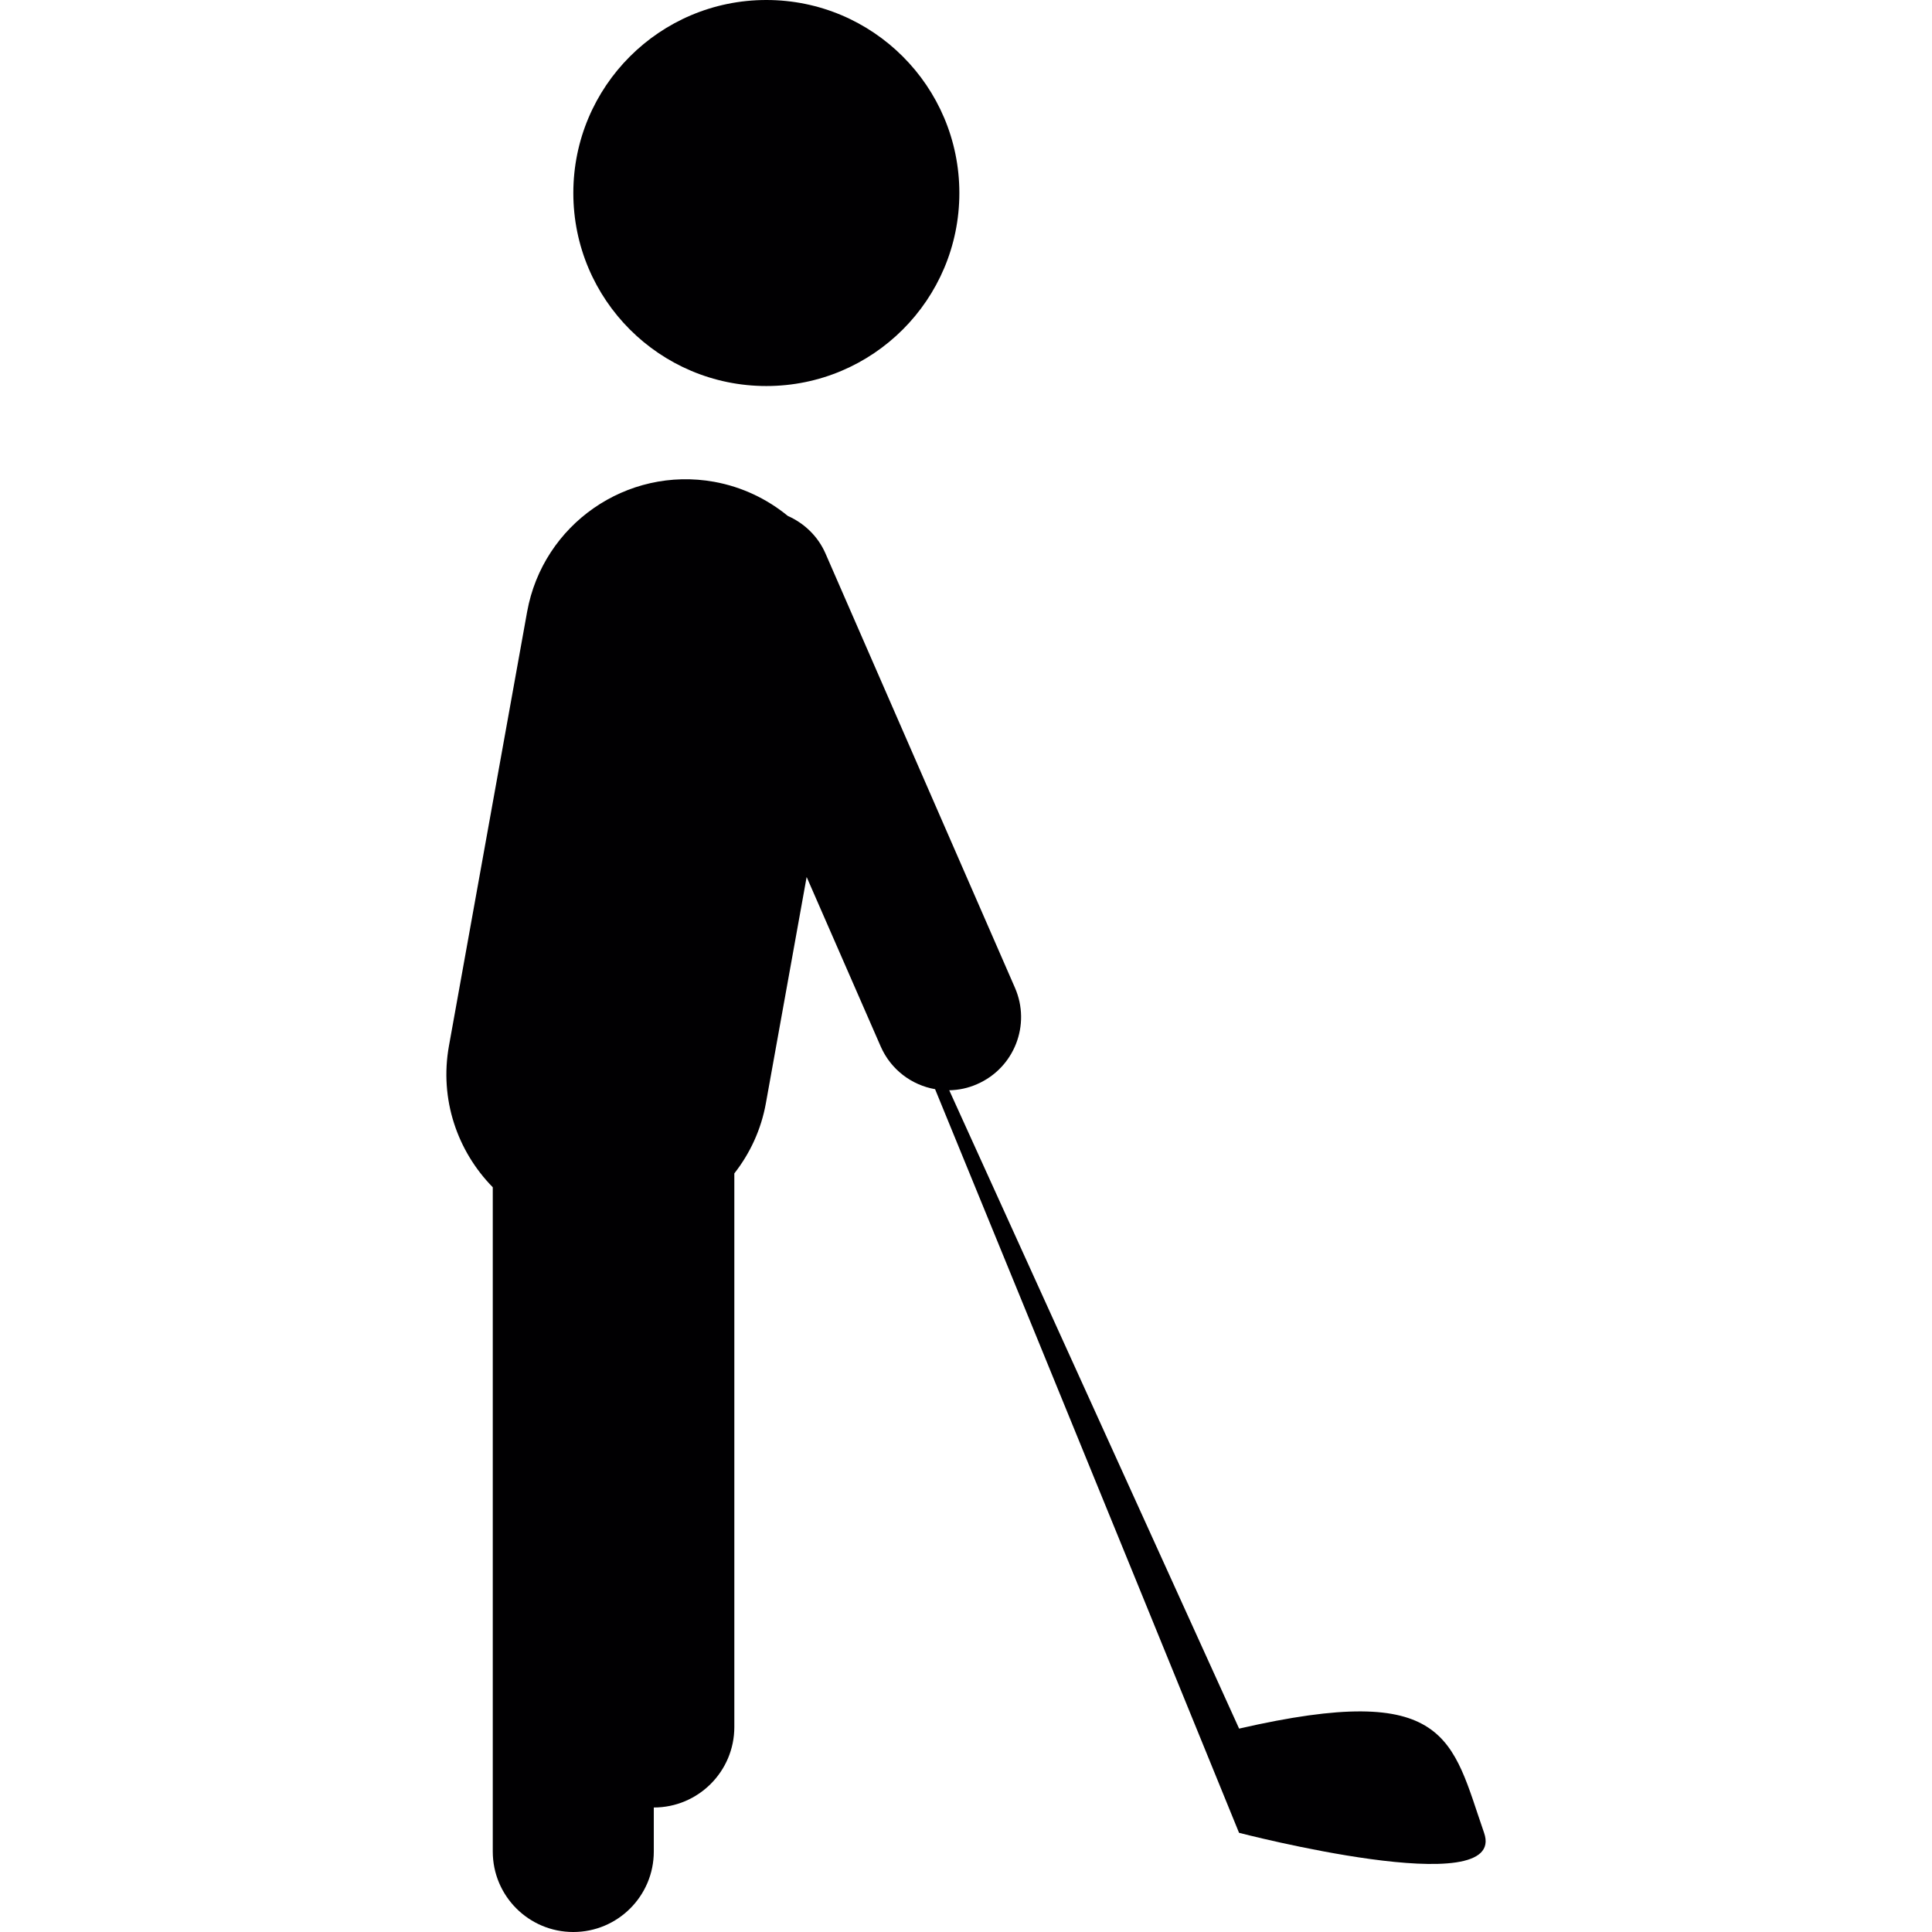
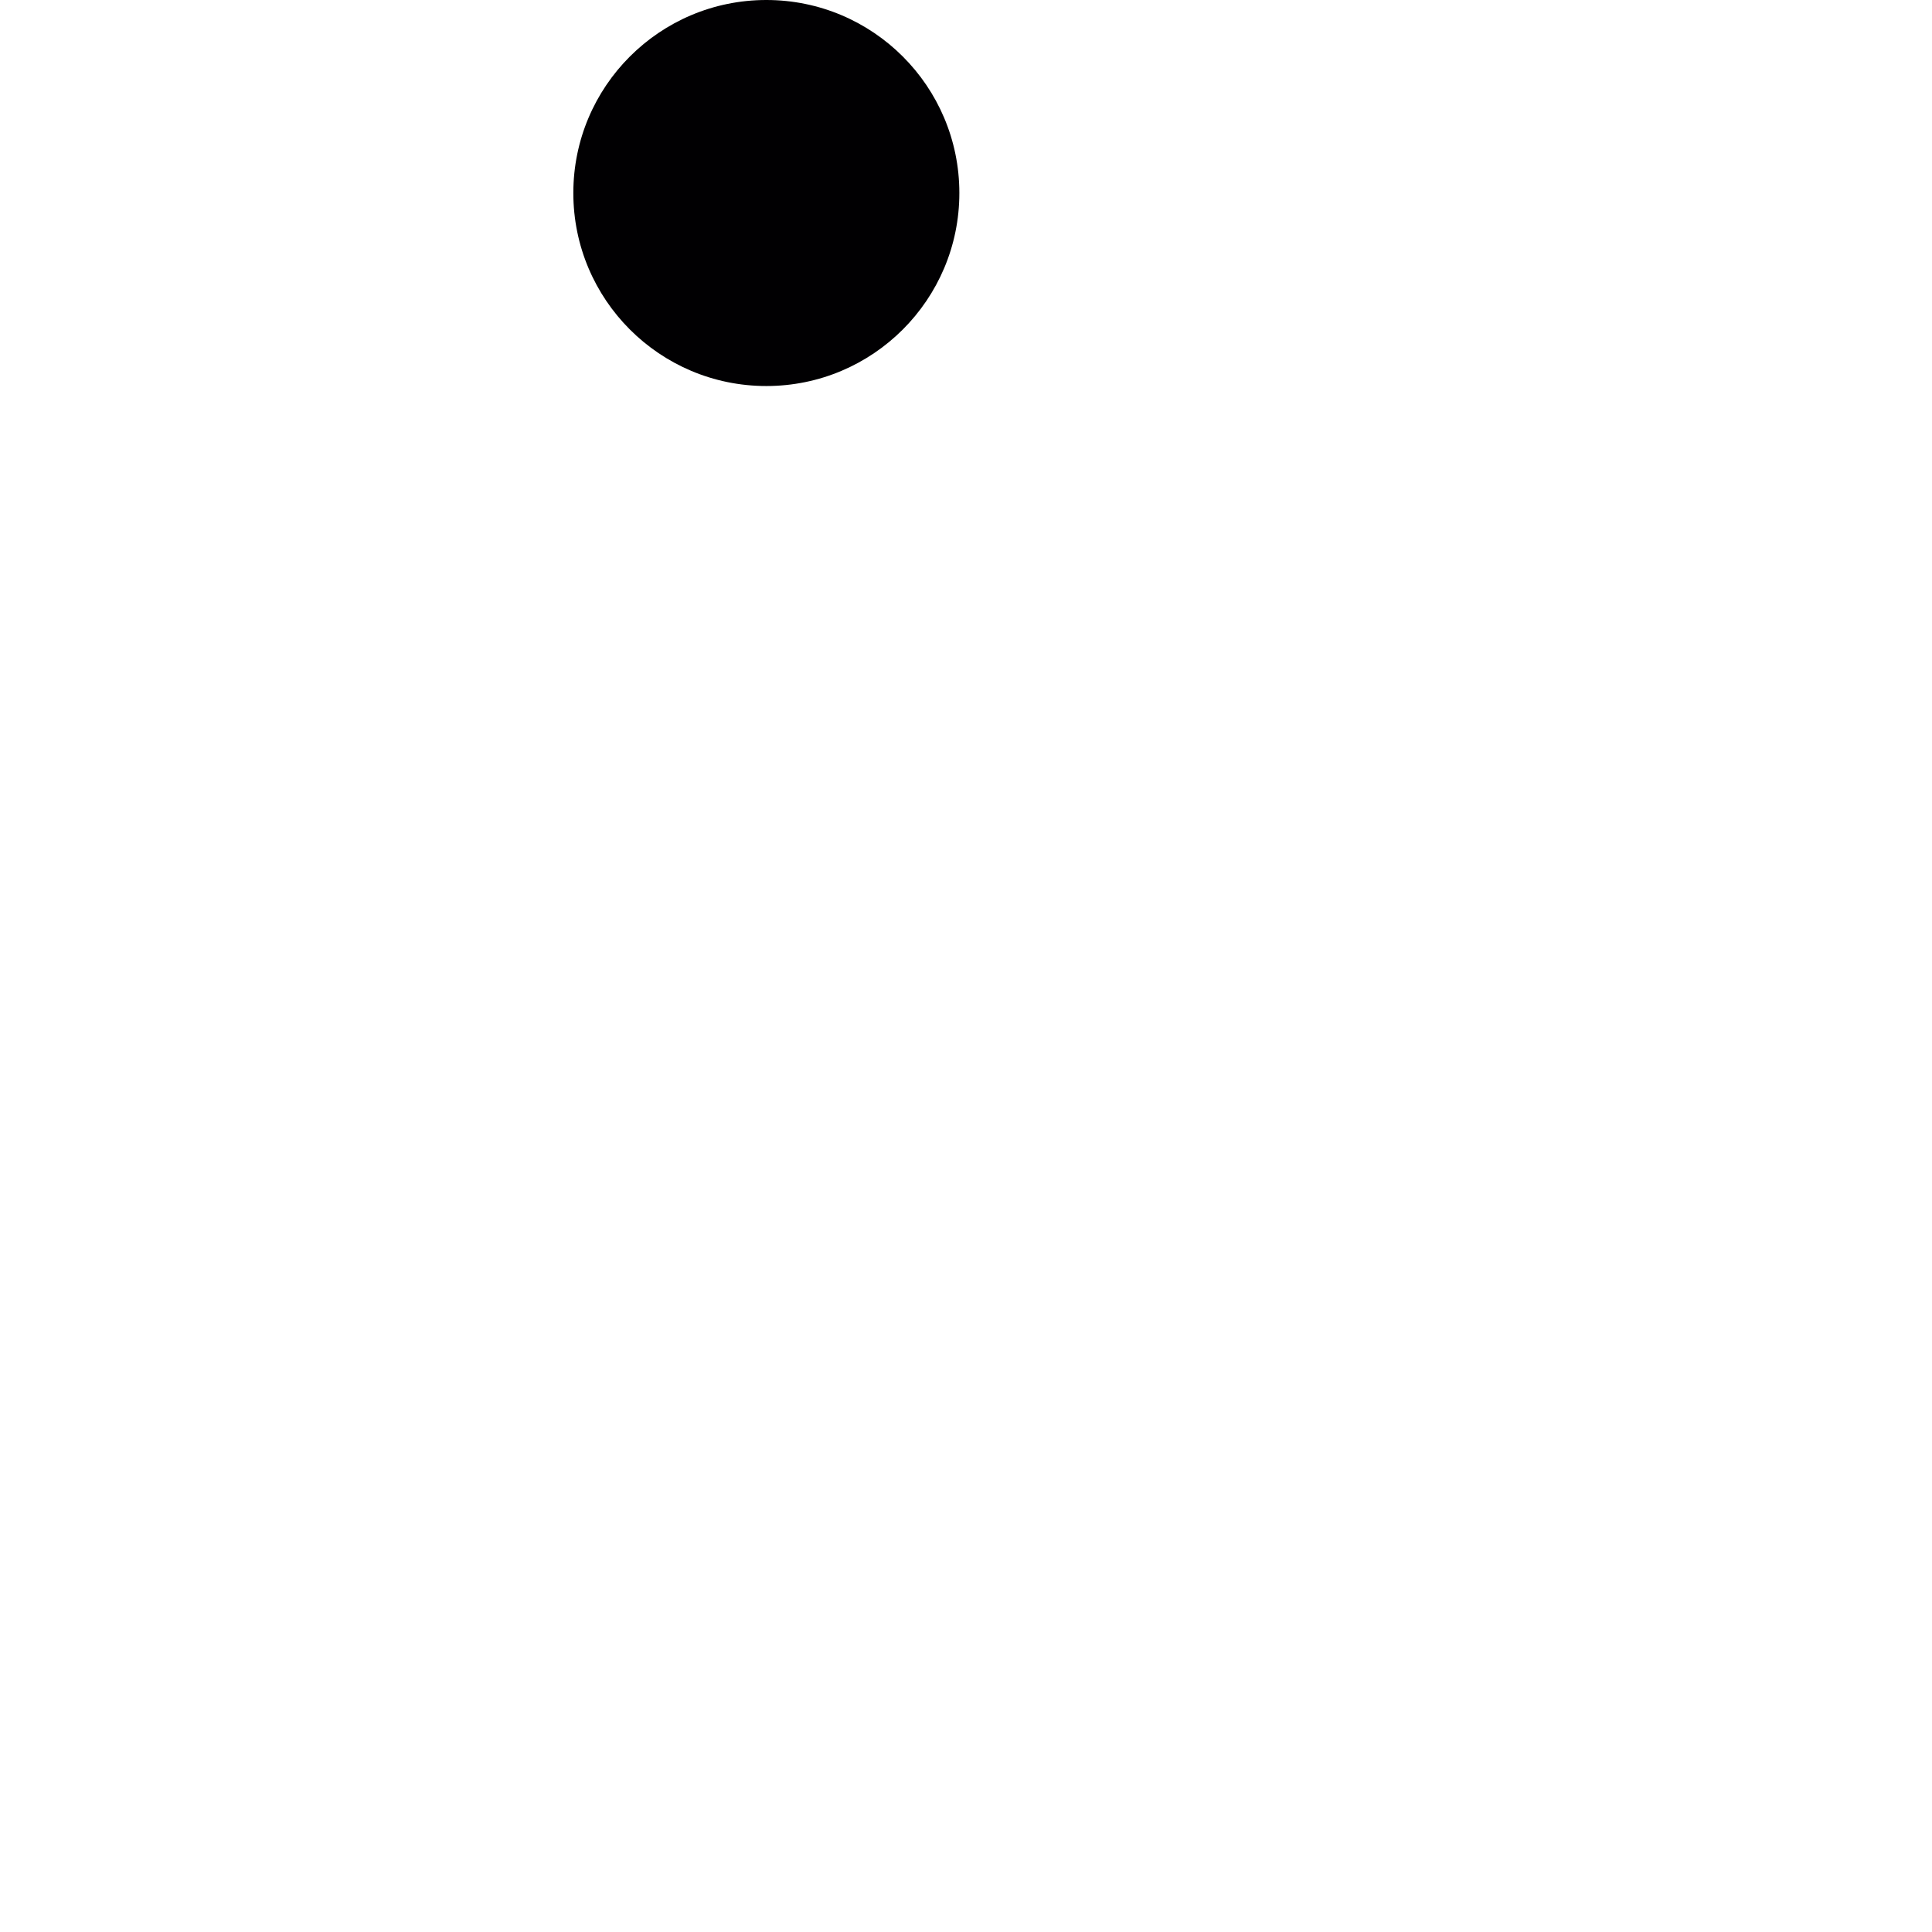
<svg xmlns="http://www.w3.org/2000/svg" height="800px" width="800px" version="1.1" id="Capa_1" viewBox="0 0 57.866 57.866" xml:space="preserve">
  <g>
    <g>
      <g>
        <circle style="fill:#010002;" cx="22.953" cy="5.781" r="5.781" />
-         <path style="fill:#010002;" d="M44.45,54.895c-0.974-2.805-1.048-4.563-7.337-3.121l-8.682-19.119     c0.281-0.006,0.563-0.063,0.835-0.184c1.112-0.484,1.619-1.777,1.132-2.889l-5.676-13.01c-0.229-0.521-0.643-0.905-1.127-1.12     c-0.616-0.504-1.362-0.868-2.203-1.021c-2.621-0.472-5.129,1.271-5.604,3.892l-2.341,13c-0.29,1.602,0.252,3.157,1.312,4.237     v19.896c0,1.33,1.078,2.41,2.412,2.41c1.332,0,2.411-1.08,2.411-2.41v-1.319c1.331,0,2.412-1.08,2.412-2.412v-16.58     c0.468-0.597,0.804-1.312,0.946-2.107l1.22-6.771l2.219,5.078c0.305,0.695,0.93,1.156,1.628,1.277     c3.788,9.229,9.104,22.273,9.104,22.273S45.183,56.995,44.45,54.895z" />
      </g>
    </g>
  </g>
</svg>